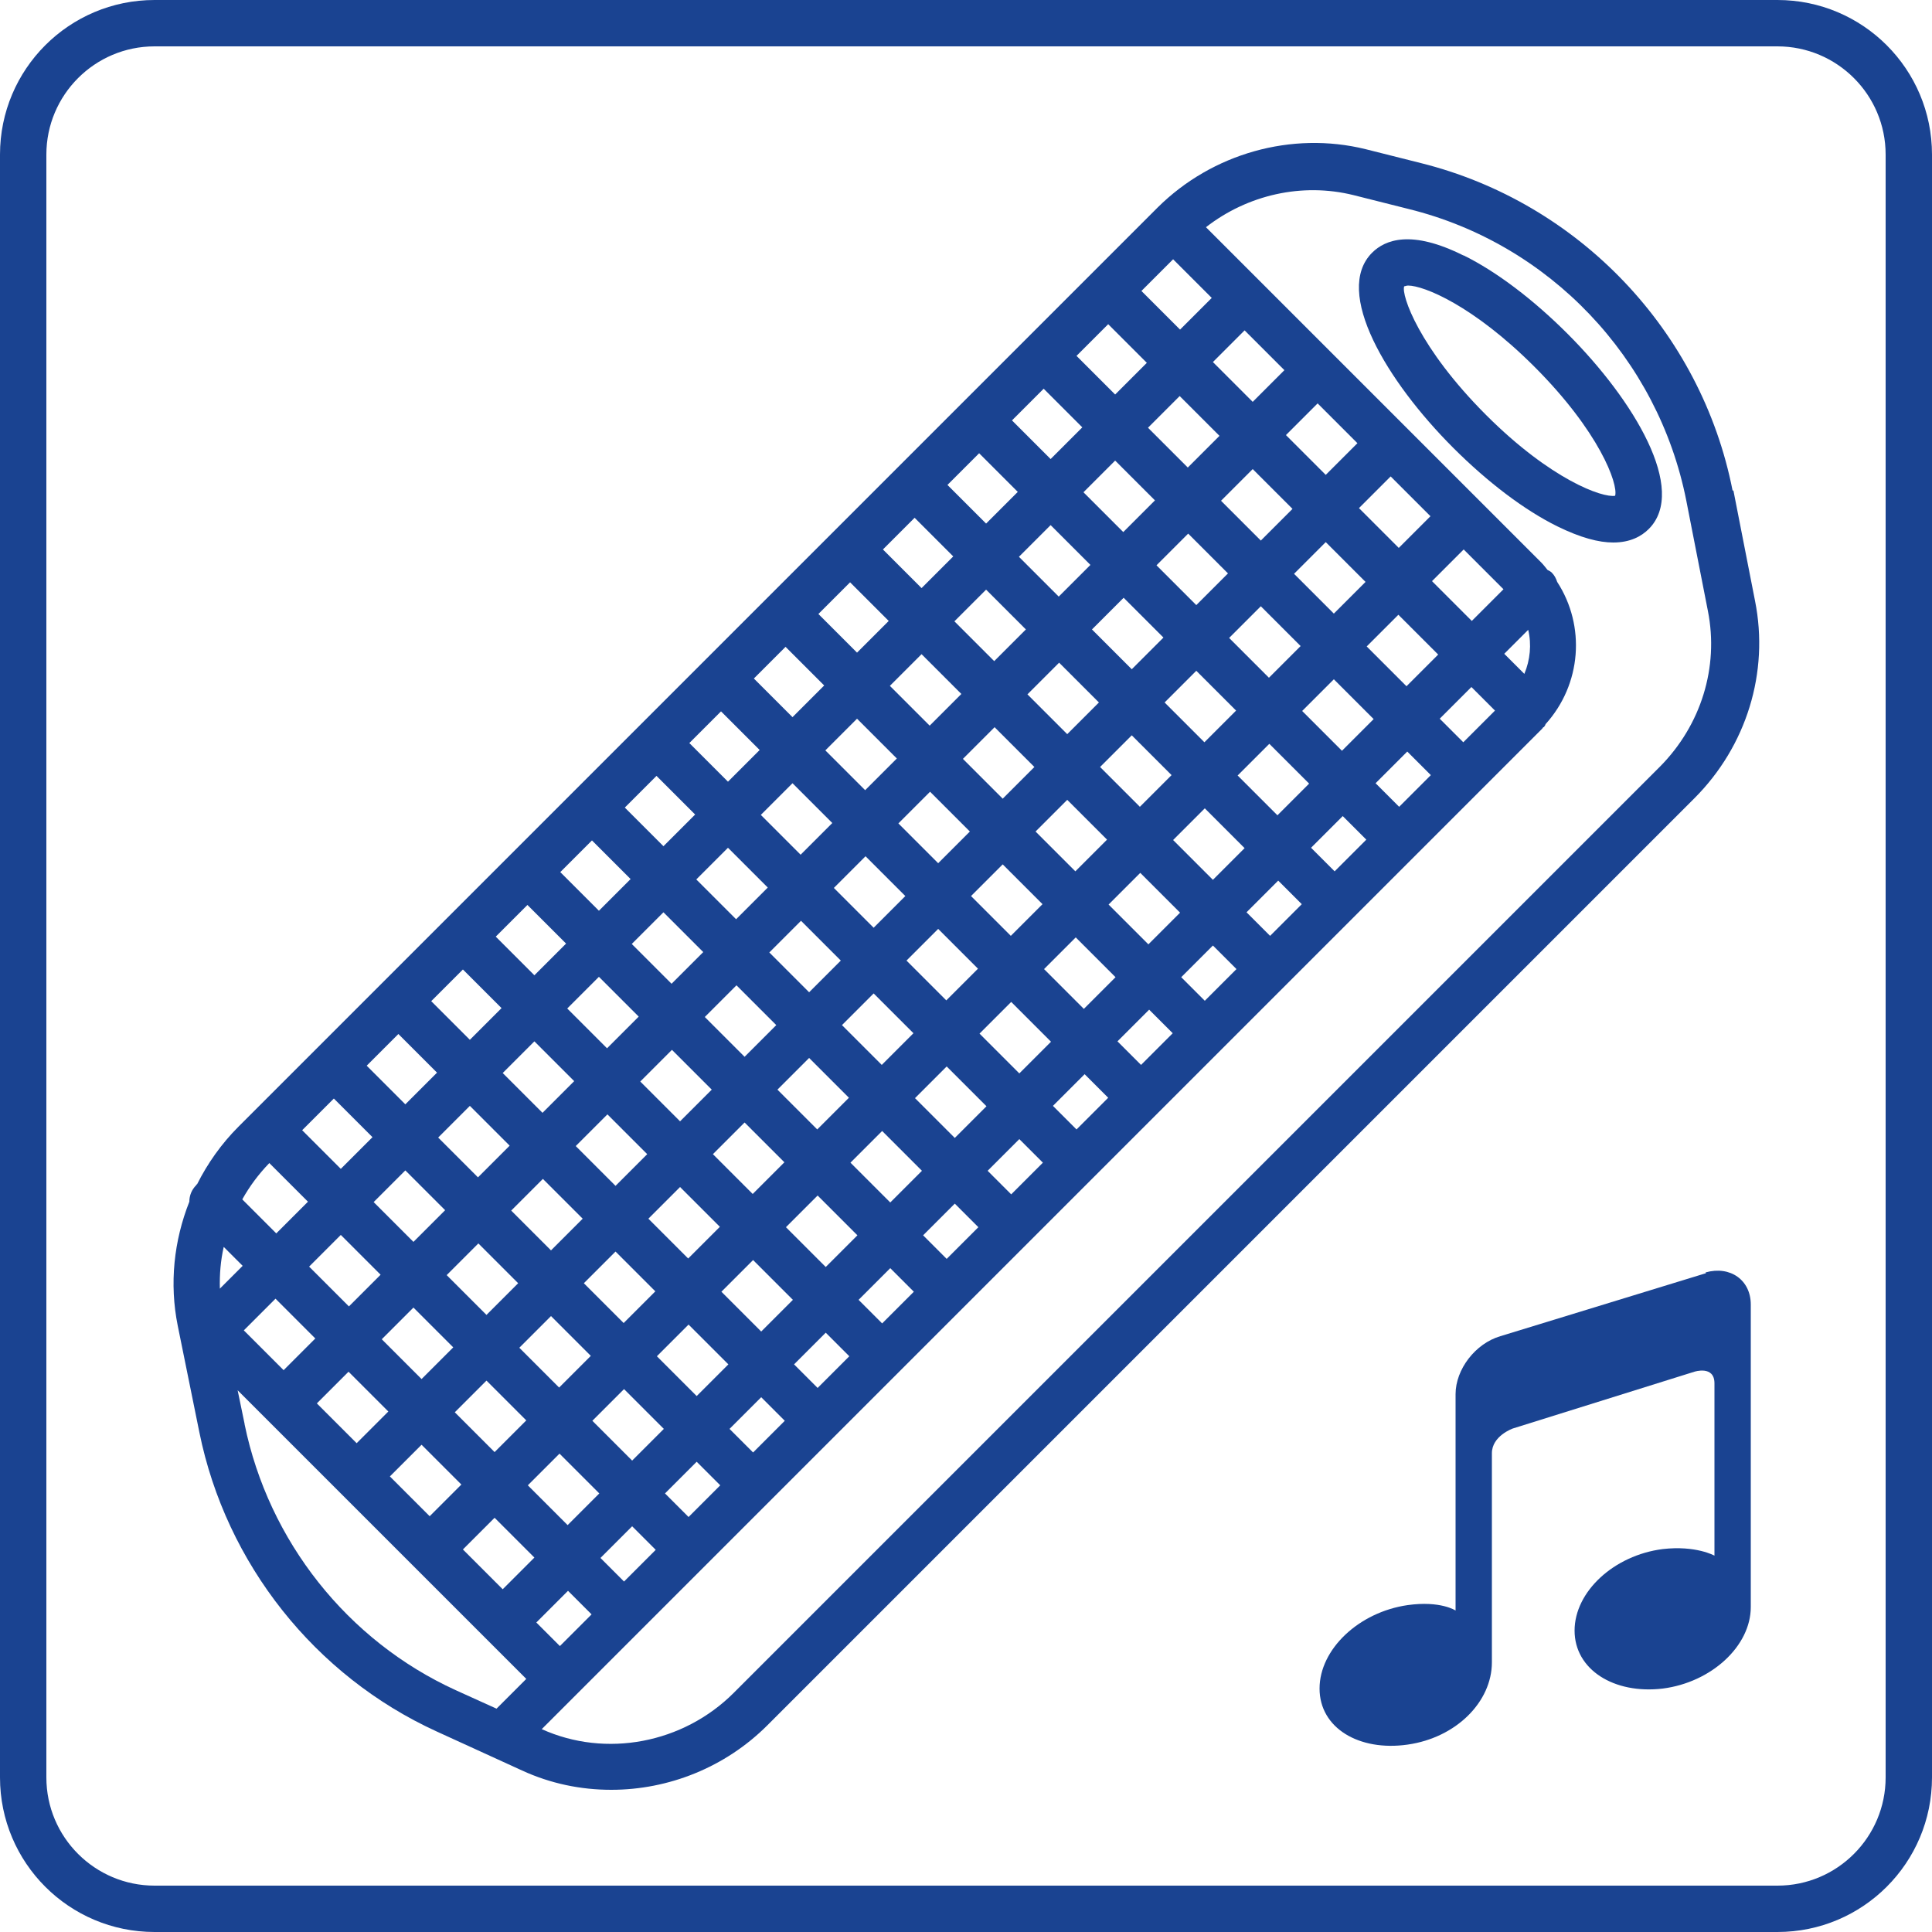
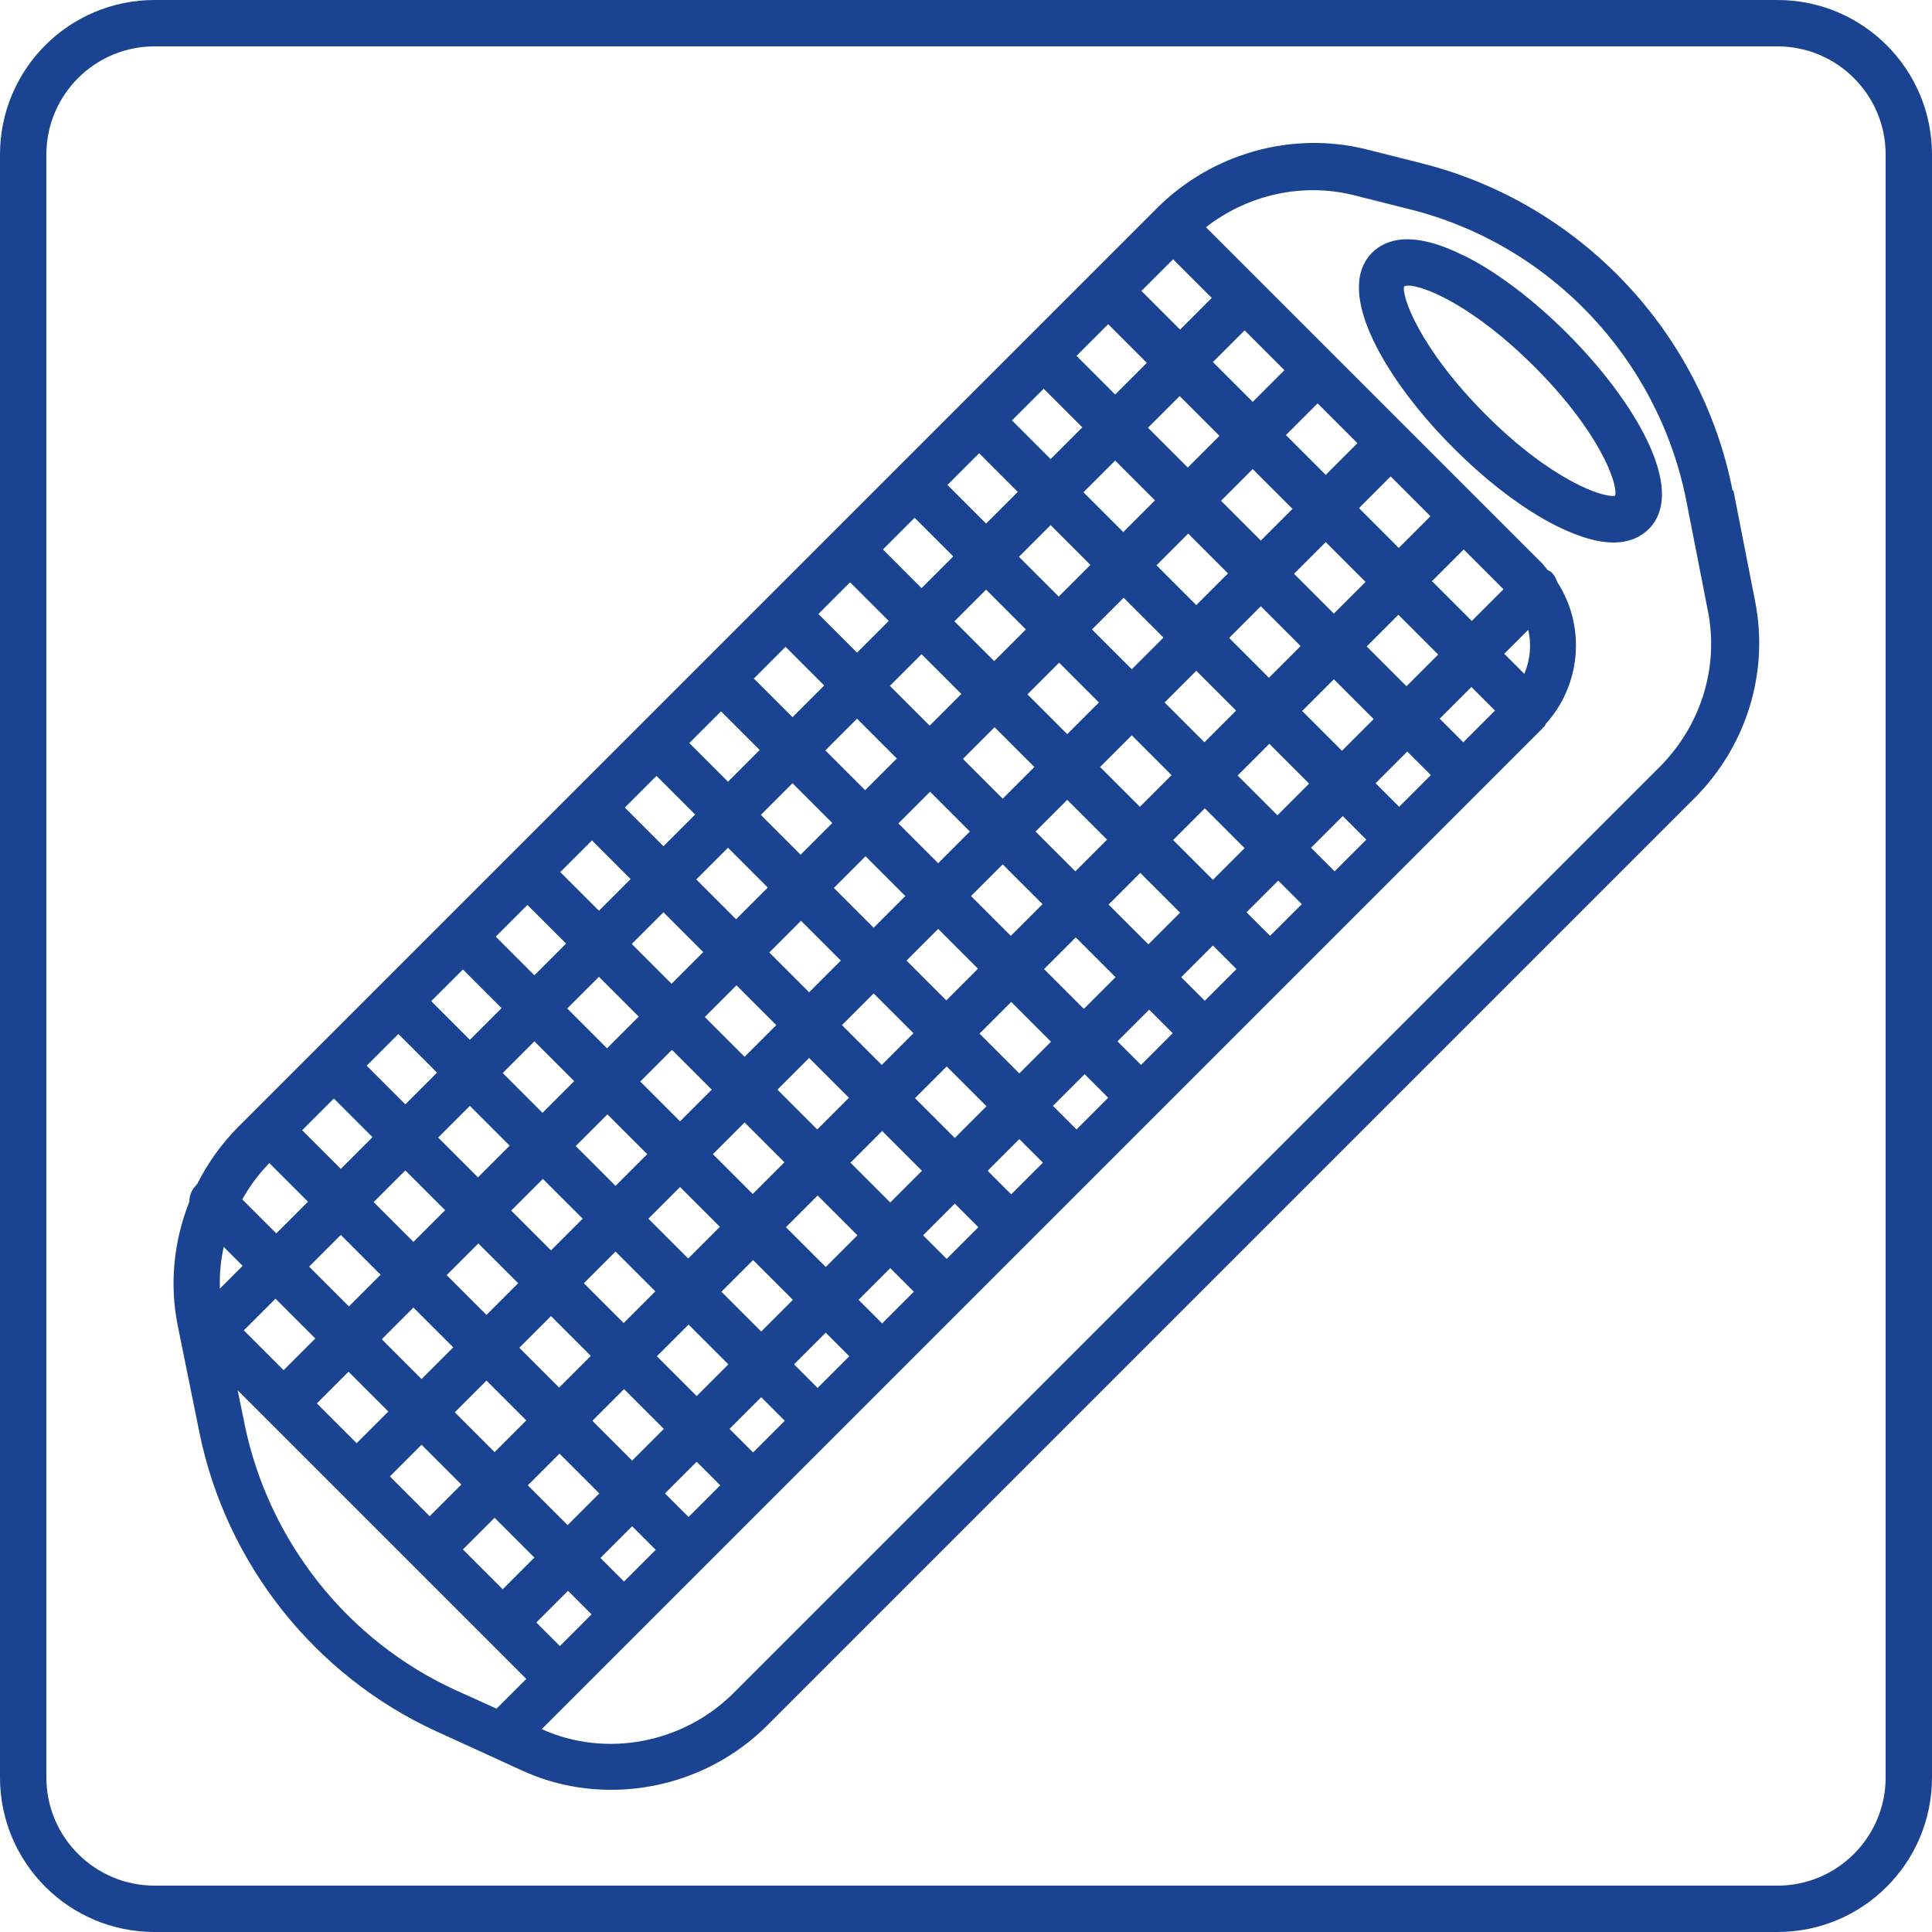
<svg xmlns="http://www.w3.org/2000/svg" xmlns:ns1="http://sodipodi.sourceforge.net/DTD/sodipodi-0.dtd" xmlns:ns2="http://www.inkscape.org/namespaces/inkscape" id="Warstwa_1" data-name="Warstwa 1" viewBox="0 0 50 50" version="1.1" ns1:docname="3mk-fuego-landing-page-ico-6.svg" ns2:version="1.0.1 (3bc2e813f5, 2020-09-07)">
  <ns1:namedview pagecolor="#ffffff" bordercolor="#666666" borderopacity="1" objecttolerance="10" gridtolerance="10" guidetolerance="10" ns2:pageopacity="0" ns2:pageshadow="2" ns2:window-width="1920" ns2:window-height="1007" id="namedview15" showgrid="false" ns2:zoom="16.331163" ns2:cx="25" ns2:cy="25" ns2:window-x="1912" ns2:window-y="-8" ns2:window-maximized="1" ns2:current-layer="Warstwa_1" />
  <defs id="defs4">
    <style id="style2">
      .cls-1 {
        fill: #fff;
      }
    </style>
  </defs>
  <path class="cls-1" d="m46,0H4C1.79,0,0,1.79,0,4v42c0,2.21,1.79,4,4,4h42c2.21,0,4-1.79,4-4V4c0-2.21-1.79-4-4-4Zm2.8,46c0,1.54-1.25,2.8-2.8,2.8H4c-1.54,0-2.8-1.25-2.8-2.8V4c0-1.54,1.25-2.8,2.8-2.8h42c1.54,0,2.8,1.25,2.8,2.8v42Z" id="path6" style="fill:#1a4391;fill-opacity:1" />
-   <path class="cls-1" d="m44.15,32.95l-5.32,1.63c-.65.19-1.16.86-1.16,1.5v5.6s-.39-.26-1.24-.14c-1.26.18-2.28,1.14-2.28,2.16s1.02,1.63,2.28,1.45c1.26-.18,2.18-1.11,2.18-2.13v-5.41c0-.45.54-.64.54-.64l4.7-1.47s.52-.17.52.3v4.46s-.48-.27-1.34-.17c-1.26.16-2.28,1.1-2.28,2.11s1.02,1.65,2.28,1.5c1.26-.16,2.28-1.1,2.28-2.11v-7.83c0-.63-.53-1.01-1.17-.83Z" id="path8" style="fill:#1a4391;fill-opacity:1" />
  <path class="cls-1" d="m44.84,12.7c-.81-4.13-3.98-7.46-8.07-8.48l-1.43-.36c-1.91-.47-3.97.11-5.38,1.51l-.04.04h0l-1.67,1.67s0,0,0,0c0,0,0,0,0,0l-1.67,1.67s0,0,0,0,0,0,0,0l-5.01,5.01s0,0,0,0,0,0,0,0l-1.67,1.67s0,0,0,0,0,0,0,0l-5.01,5.01s0,0,0,0,0,0,0,0l-1.67,1.67s0,0,0,0,0,0,0,0l-6.68,6.68s0,0,0,0,0,0,0,0l-.37.37c-.44.44-.8.95-1.07,1.49,0,0-.02,0-.02.02-.12.12-.18.27-.18.43-.4,1.01-.52,2.12-.3,3.21l.56,2.76c.69,3.4,2.99,6.3,6.14,7.74l2.21,1.01c.74.34,1.52.5,2.31.5,1.48,0,2.95-.58,4.04-1.67l23.99-23.99c1.35-1.35,1.94-3.26,1.57-5.11l-.56-2.86Zm-11.6-3.12l-.82.82-1.03-1.03.82-.82,1.03,1.03Zm1.89,1.89l-.82.82-1.03-1.03.82-.82,1.03,1.03Zm1.89,1.89l-.82.82-1.03-1.03.82-.82,1.03,1.03Zm1.89,1.89l-.82.82-1.03-1.03.82-.82,1.03,1.03Zm-2.7,5.63l-.61-.61.82-.82.61.61-.82.82Zm-1.67,1.67l-.61-.61.82-.82.61.61-.82.82Zm-1.67,1.67l-.61-.61.82-.82.61.61-.82.82Zm-3.34,3.34l-.61-.61.82-.82.61.61-.82.82Zm-1.67,1.67l-.61-.61.82-.82.61.61-.82.82Zm-13.37,13.37l-.61-.61.82-.82.61.61-.82.82Zm-7.52-12.5l1,1-.82.82-.88-.88c.19-.34.42-.65.7-.94Zm1.67-1.67l1,1-.82.82-1-1,.82-.82Zm1.67-1.67l1,1-.82.82-1-1,.82-.82Zm1.67-1.67l1,1-.82.82-1-1,.82-.82Zm1.67-1.67l1,1-.82.82-1-1,.82-.82Zm1.67-1.67l1,1-.82.82-1-1,.82-.82Zm1.67-1.67l1,1-.82.82-1-1,.82-.82Zm1.67-1.67l1,1-.82.82-1-1,.82-.82Zm1.67-1.67l1,1-.82.82-1-1,.82-.82Zm1.67-1.67l1,1-.82.82-1-1,.82-.82Zm1.67-1.67l1,1-.82.82-1-1,.82-.82Zm1.67-1.67l1,1-.82.82-1-1,.82-.82Zm1.67-1.67l1,1-.82.82-1-1,.82-.82Zm1.67-1.67l1,1-.82.82-1-1,.82-.82Zm-.24,9.79l-.82.82-1.03-1.03.82-.82,1.03,1.03Zm-.18-1.89l.82-.82,1.03,1.03-.82.82-1.03-1.03Zm-1.49,3.56l-.82.82-1.03-1.03.82-.82,1.03,1.03Zm-1.67,1.67l-.82.82-1.03-1.03.82-.82,1.03,1.03Zm-1.67,1.67l-.82.82-1.03-1.03.82-.82,1.03,1.03Zm-1.67,1.67l-.82.82-1.03-1.03.82-.82,1.03,1.03Zm-1.67,1.67l-.82.82-1.03-1.03.82-.82,1.03,1.03Zm-1.67,1.67l-.82.82-1.03-1.03.82-.82,1.03,1.03Zm-1.67,1.67l-.82.82-1.03-1.03.82-.82,1.03,1.03Zm-1.67,1.67l-.82.82-1.03-1.03.82-.82,1.03,1.03Zm-1.67,1.67l-.82.82-1.03-1.03.82-.82,1.03,1.03Zm.85.85l1.03,1.03-.82.82-1.03-1.03.82-.82Zm.85-.85l.82-.82,1.03,1.03-.82.82-1.03-1.03Zm1.67-1.67l.82-.82,1.03,1.03-.82.82-1.03-1.03Zm1.67-1.67l.82-.82,1.03,1.03-.82.82-1.03-1.03Zm1.67-1.67l.82-.82,1.03,1.03-.82.82-1.03-1.03Zm1.67-1.67l.82-.82,1.03,1.03-.82.82-1.03-1.03Zm1.67-1.67l.82-.82,1.03,1.03-.82.82-1.03-1.03Zm1.67-1.67l.82-.82,1.03,1.03-.82.82-1.03-1.03Zm1.67-1.67l.82-.82,1.03,1.03-.82.82-1.03-1.03Zm1.67-1.67l.82-.82,1.03,1.03-.82.82-1.03-1.03Zm1.67-1.67l.82-.82,1.03,1.03-.82.82-1.03-1.03Zm1.67-1.67l.82-.82,1.03,1.03-.82.82-1.03-1.03Zm-.85-.85l-1.03-1.03.82-.82,1.03,1.03-.82.82Zm-1.89-1.89l-1.03-1.03.82-.82,1.03,1.03-.82.82Zm-.85.85l-.82.82-1.03-1.03.82-.82,1.03,1.03Zm-1.67,1.67l-.82.82-1.03-1.03.82-.82,1.03,1.03Zm-1.67,1.67l-.82.82-1.03-1.03.82-.82,1.03,1.03Zm-1.67,1.67l-.82.82-1.03-1.03.82-.82,1.03,1.03Zm-1.67,1.67l-.82.82-1.03-1.03.82-.82,1.03,1.03Zm-1.67,1.67l-.82.82-1.03-1.03.82-.82,1.03,1.03Zm-1.67,1.67l-.82.82-1.03-1.03.82-.82,1.03,1.03Zm-1.67,1.67l-.82.82-1.03-1.03.82-.82,1.03,1.03Zm-1.67,1.67l-.82.82-1.03-1.03.82-.82,1.03,1.03Zm-1.67,1.67l-.82.82-1.03-1.03.82-.82,1.03,1.03Zm-1.67,1.67l-.82.82-1.03-1.03.82-.82,1.03,1.03Zm-1.67,1.67l-.82.82-1.03-1.03.82-.82,1.03,1.03Zm.85.85l1.03,1.03-.82.82-1.03-1.03.82-.82Zm1.89,1.89l1.03,1.03-.82.82-1.03-1.03.82-.82Zm1.89,1.89l1.03,1.03-.82.82-1.03-1.03.82-.82Zm.85-.85l.82-.82,1.03,1.03-.82.82-1.03-1.03Zm1.67-1.67l.82-.82,1.03,1.03-.82.82-1.03-1.03Zm1.67-1.67l.82-.82,1.03,1.03-.82.82-1.03-1.03Zm1.67-1.67l.82-.82,1.03,1.03-.82.82-1.03-1.03Zm1.67-1.67l.82-.82,1.03,1.03-.82.82-1.03-1.03Zm1.67-1.67l.82-.82,1.03,1.03-.82.82-1.03-1.03Zm1.67-1.67l.82-.82,1.03,1.03-.82.82-1.03-1.03Zm1.67-1.67l.82-.82,1.03,1.03-.82.82-1.03-1.03Zm1.67-1.67l.82-.82,1.03,1.03-.82.82-1.03-1.03Zm1.67-1.67l.82-.82,1.03,1.03-.82.82-1.03-1.03Zm1.67-1.67l.82-.82,1.03,1.03-.82.82-1.03-1.03Zm1.67-1.67l.82-.82,1.03,1.03-.82.82-1.03-1.03Zm1.67-1.67l.82-.82,1.03,1.03-.82.82-1.03-1.03Zm-.85-.85l-1.03-1.03.82-.82,1.03,1.03-.82.82Zm-1.89-1.89l-1.03-1.03.82-.82,1.03,1.03-.82.82Zm-1.89-1.89l-1.03-1.03.82-.82,1.03,1.03-.82.82ZM6.28,32.76l-.59.59c-.01-.37.02-.73.1-1.08l.49.49Zm.85.85l1.03,1.03-.82.82-1.03-1.03.82-.82Zm1.89,1.89l1.03,1.03-.82.82-1.03-1.03.82-.82Zm1.89,1.89l1.03,1.03-.82.82-1.03-1.03.82-.82Zm1.89,1.89l1.03,1.03-.82.82-1.03-1.03.82-.82Zm3.35,1.65l-.61-.61.82-.82.61.61-.82.82Zm1.67-1.67l-.61-.61.82-.82.61.61-.82.82Zm1.67-1.67l-.61-.61.82-.82.61.61-.82.82Zm1.67-1.67l-.61-.61.82-.82.61.61-.82.82Zm1.67-1.67l-.61-.61.82-.82.61.61-.82.82Zm1.67-1.67l-.61-.61.82-.82.61.61-.82.82Zm1.67-1.67l-.61-.61.82-.82.61.61-.82.82Zm5.01-5.01l-.61-.61.82-.82.61.61-.82.82Zm6.69-6.69l-.61-.61.82-.82.61.61-.82.82Zm1.58-1.77l-.52-.52.62-.62c.09.38.05.78-.1,1.14Zm-8.91-8.91l-1-1,.82-.82,1,1-.82.82ZM6.33,36.85l-.18-.87,7.47,7.47-.77.77-1.06-.48c-2.8-1.28-4.84-3.86-5.46-6.88Zm36.65-17.03l-23.99,23.99c-1.31,1.31-3.31,1.69-4.97.94l2.55-2.55s0,0,0,0,0,0,0,0l11.7-11.7s0,0,0,0,0,0,0,0l1.67-1.67s0,0,0,0,0,0,0,0l3.34-3.34s0,0,0,0,0,0,0,0l1.67-1.67s0,0,0,0,0,0,0,0l1.67-1.67s0,0,0,0,0,0,0,0l3.29-3.29s.02-.03.03-.04c0,0,.02,0,.02-.01.02-.02.03-.04.04-.07.93-1.03,1.04-2.54.3-3.68-.03-.09-.07-.17-.14-.24-.03-.03-.07-.05-.11-.07-.05-.06-.1-.13-.16-.19l-1.62-1.62s0,0,0,0,0,0,0,0l-1.89-1.89s0,0,0,0,0,0,0,0l-1.89-1.89s0,0,0,0,0,0,0,0l-1.88-1.88s0,0,0,0,0,0,0,0l-1.4-1.4c1.08-.84,2.49-1.16,3.82-.83l1.43.36c3.64.9,6.45,3.86,7.18,7.54l.56,2.86c.29,1.46-.18,2.96-1.24,4.03Z" id="path10" style="fill:#1a4391;fill-opacity:1" />
  <path class="cls-1" d="m37.87,6.61c-1.34-.67-2.02-.41-2.36-.07-1.01,1.01.38,3.33,2.1,5.05.89.89,1.84,1.61,2.69,2.03.61.3,1.08.42,1.45.42.44,0,.73-.16.92-.35,1.01-1.01-.38-3.33-2.1-5.05-.89-.89-1.84-1.61-2.69-2.03Zm.59,4.13c-1.74-1.74-2.2-3.11-2.12-3.33.02,0,.06-.02.1-.02.41,0,1.69.52,3.27,2.1,1.68,1.68,2.17,3.03,2.09,3.34-.32.06-1.66-.41-3.34-2.09Z" id="path12" style="fill:#1a4391;fill-opacity:1" />
</svg>